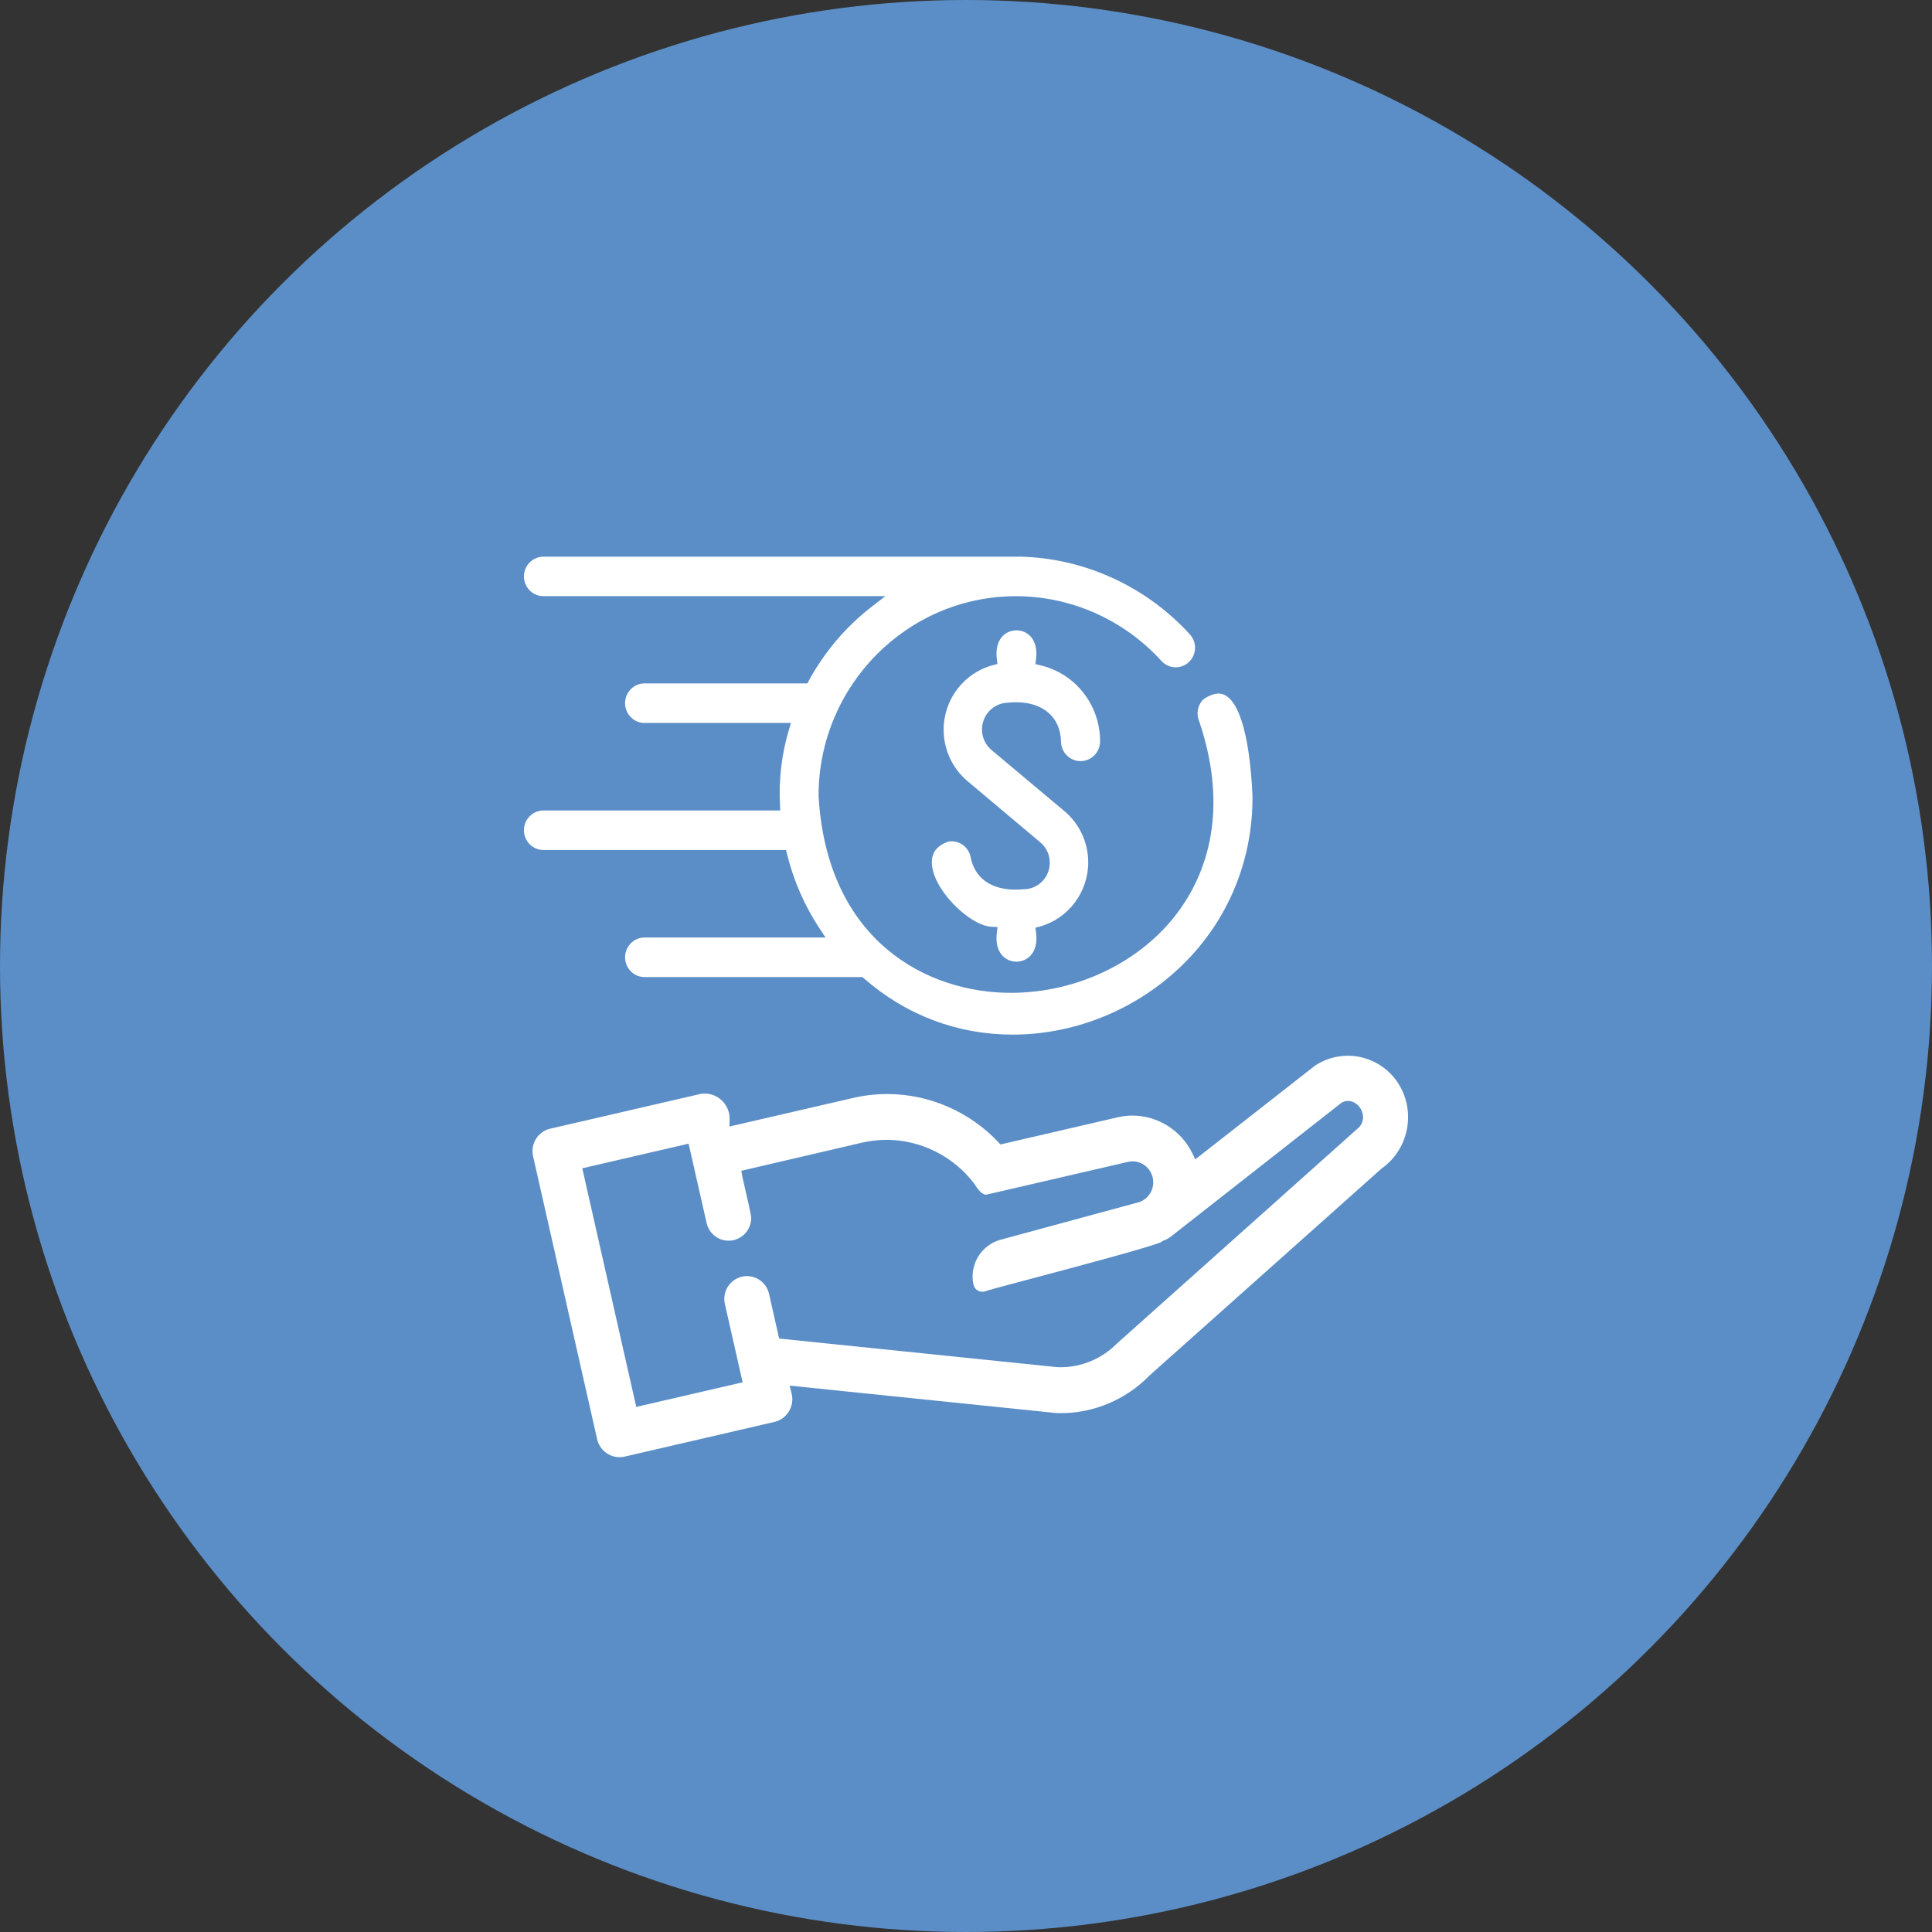
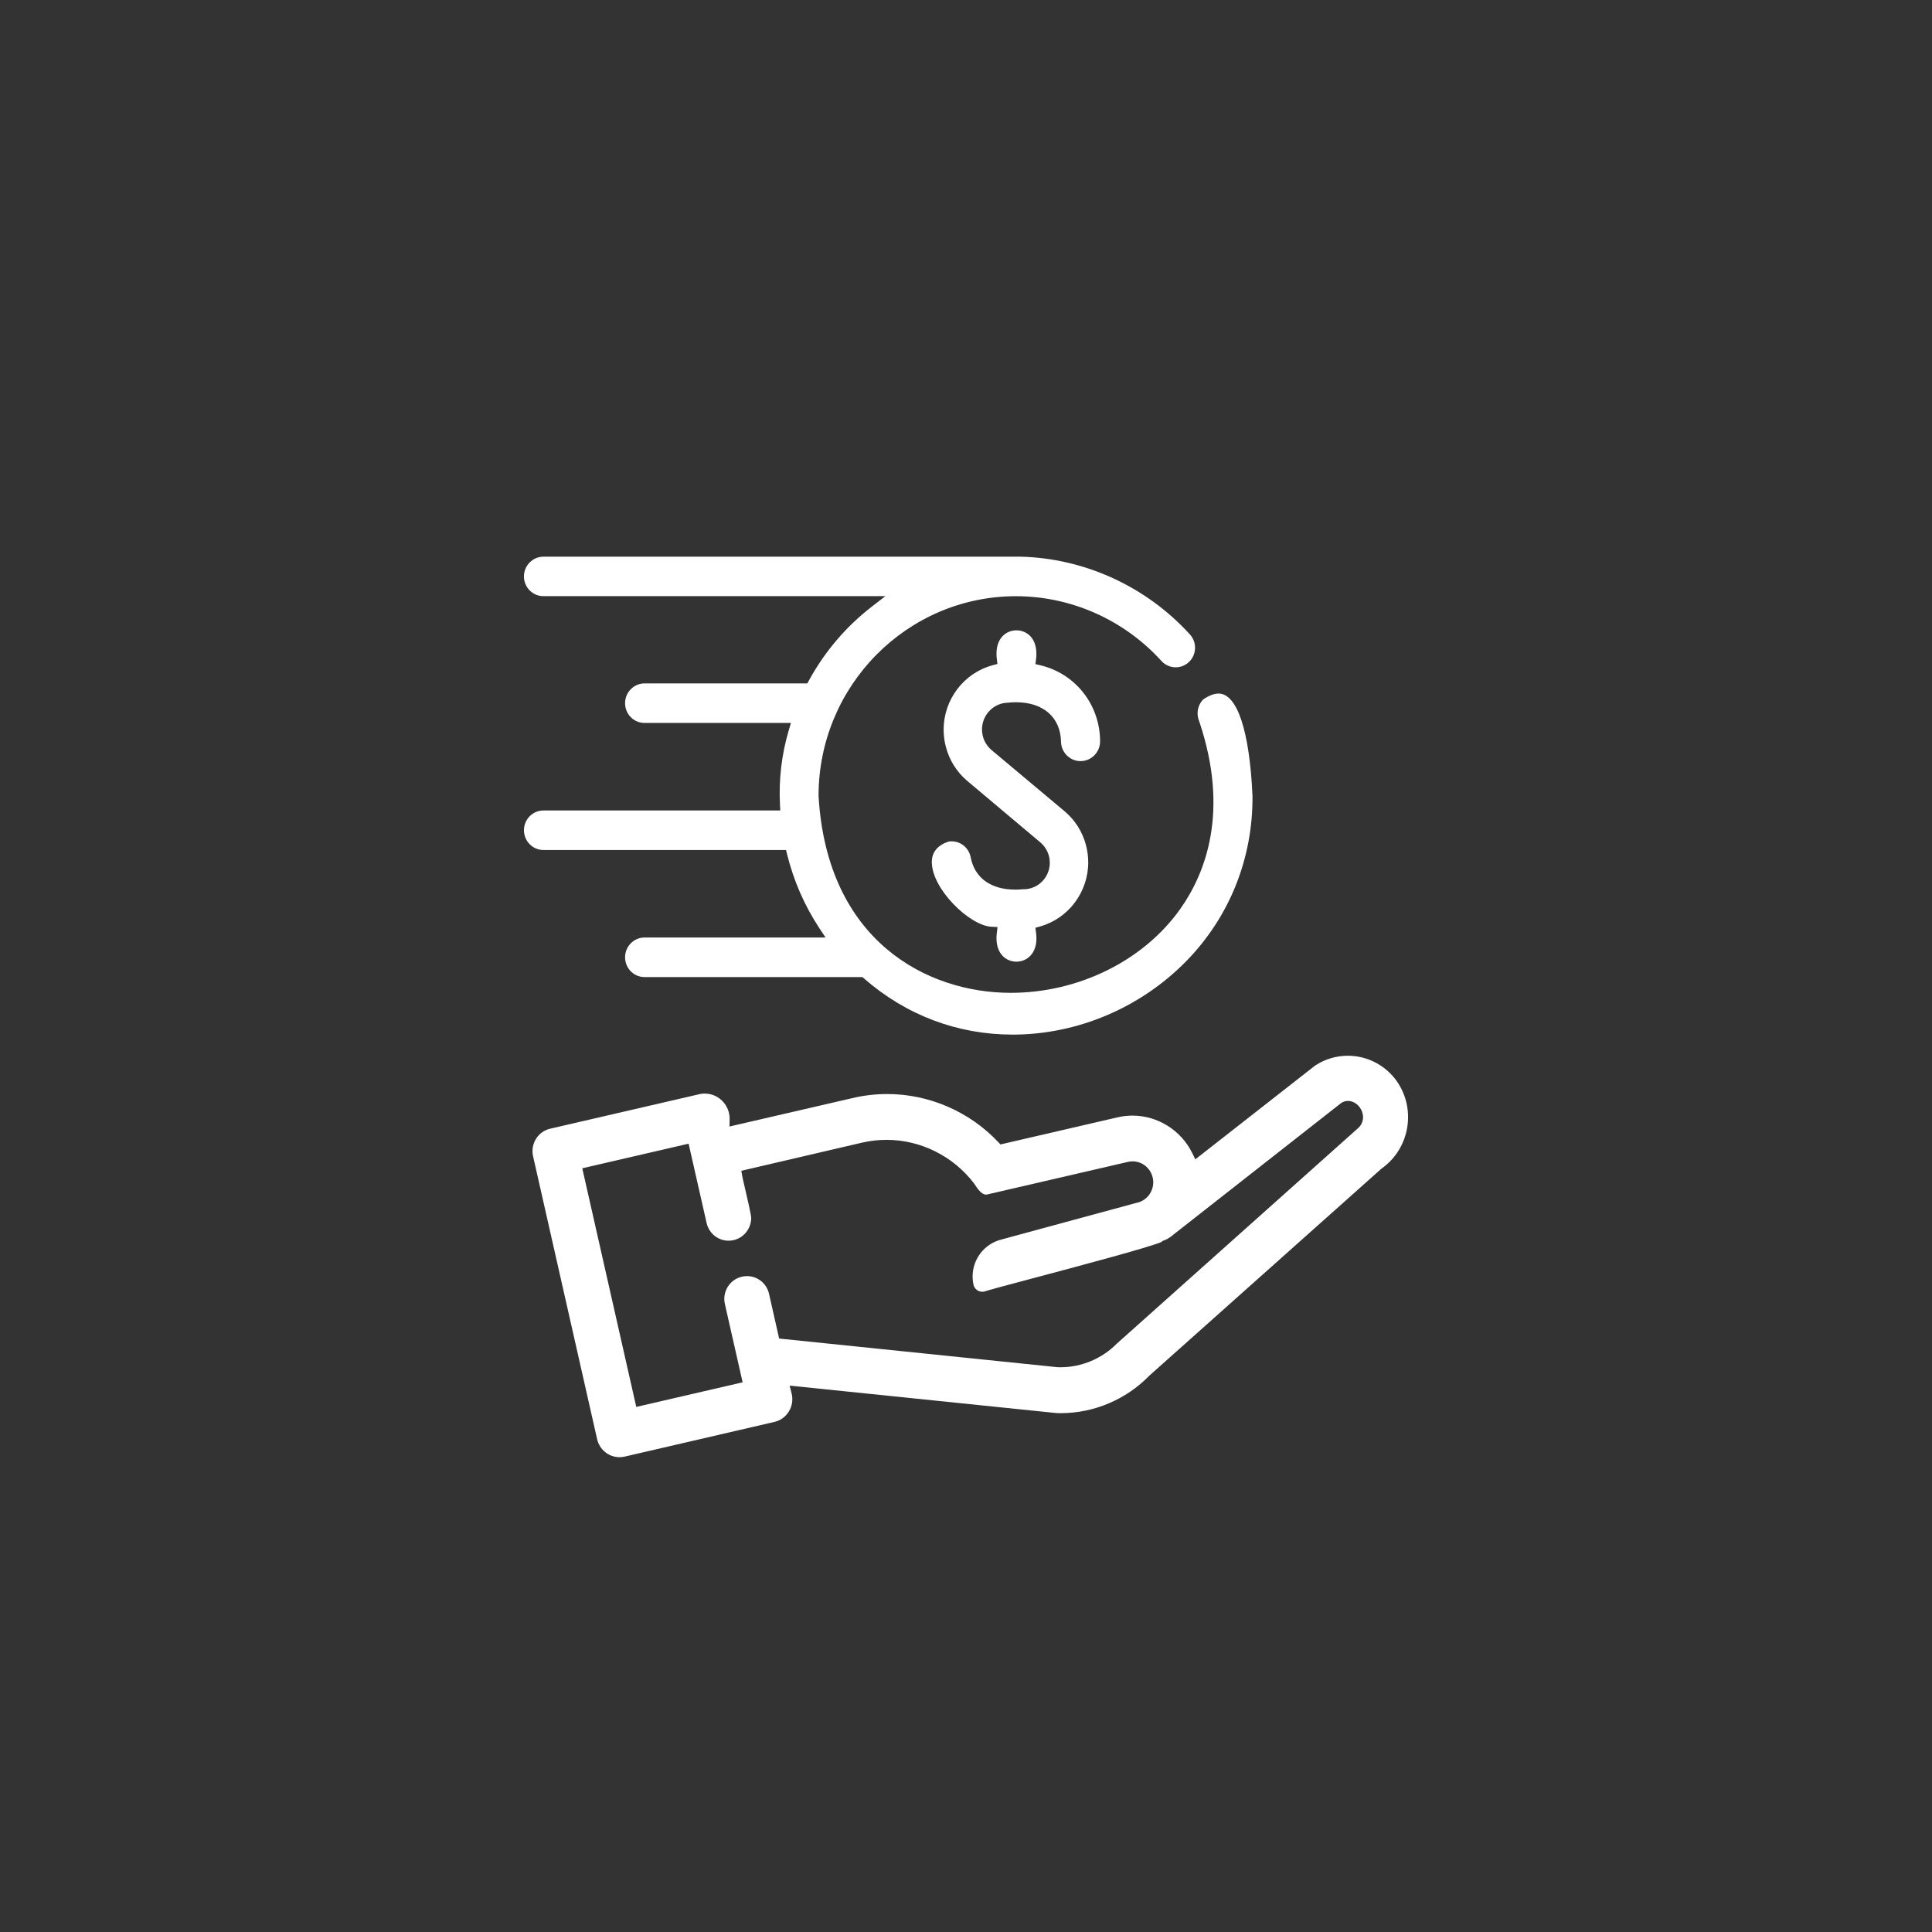
<svg xmlns="http://www.w3.org/2000/svg" width="118" height="118" viewBox="0 0 118 118" fill="none">
  <rect x="0" y="0" width="118" height="118" fill="#333333" stroke="none" />
-   <circle cx="59" cy="59" r="59" fill="#5B8EC6" />
  <path d="M37.84 89C37.186 89 36.624 88.55 36.472 87.905L32.559 70.621C32.386 69.869 32.851 69.114 33.594 68.939L42.777 66.815C42.864 66.8 42.953 66.792 43.041 66.792H43.073C43.913 66.81 44.58 67.514 44.563 68.363L44.554 68.804L52.025 67.077C52.736 66.906 53.464 66.82 54.191 66.82C56.74 66.82 59.212 67.89 60.971 69.756L61.105 69.899L68.262 68.241C68.561 68.172 68.866 68.137 69.171 68.137C70.708 68.137 72.141 69.037 72.821 70.432L73.005 70.809L80.322 65.082C80.92 64.689 81.61 64.481 82.321 64.481C83.515 64.481 84.638 65.069 85.326 66.055C86.51 67.775 86.093 70.156 84.395 71.362L84.379 71.373L70.207 84.011L70.198 84.02C68.782 85.476 66.812 86.311 64.793 86.311C64.709 86.311 64.625 86.31 64.54 86.307L48.229 84.629L48.353 85.125C48.441 85.495 48.381 85.878 48.184 86.202C47.988 86.526 47.678 86.755 47.311 86.843L38.137 88.968C38.043 88.989 37.941 89 37.842 89H37.84ZM35.563 71.354L38.861 85.93L45.357 84.427L44.268 79.621C44.115 78.886 44.564 78.162 45.291 77.981C45.4 77.953 45.513 77.94 45.624 77.94C46.261 77.94 46.813 78.377 46.966 79.004L47.587 81.754L64.584 83.503H64.596C64.655 83.505 64.715 83.507 64.774 83.507C66.058 83.507 67.313 82.979 68.218 82.059L82.943 68.907C83.23 68.661 83.326 68.273 83.191 67.901C83.049 67.512 82.697 67.24 82.334 67.24C82.187 67.24 82.043 67.284 81.917 67.367L81.906 67.375L71.49 75.546C71.383 75.626 71.262 75.694 71.132 75.745L70.976 75.806L70.963 75.847C70.226 76.175 65.676 77.384 63.184 78.046C61.355 78.532 60.357 78.799 60.108 78.886C60.071 78.894 60.033 78.897 59.996 78.897C59.743 78.897 59.523 78.725 59.46 78.478C59.187 77.26 59.915 76.041 61.12 75.717L69.394 73.471C69.42 73.466 69.446 73.46 69.471 73.454C70.149 73.287 70.566 72.593 70.4 71.909C70.261 71.333 69.756 70.932 69.171 70.932C69.07 70.932 68.969 70.945 68.87 70.969L60.348 72.941L60.339 72.944C60.298 72.956 60.259 72.962 60.222 72.962C59.94 72.962 59.69 72.582 59.489 72.277L59.482 72.267L59.474 72.257C58.207 70.605 56.217 69.618 54.15 69.618C53.648 69.618 53.144 69.676 52.653 69.788L45.278 71.507L45.332 71.828C45.347 71.918 45.399 72.139 45.489 72.525C45.614 73.061 45.872 74.168 45.881 74.378V74.402C45.872 75.037 45.439 75.587 44.829 75.738C44.721 75.764 44.61 75.778 44.5 75.778C43.862 75.778 43.313 75.34 43.161 74.713L42.058 69.852L35.562 71.355L35.563 71.354ZM61.846 63.19C58.477 63.19 55.339 62.004 52.769 59.759L52.673 59.675H39.333C38.705 59.66 38.194 59.143 38.178 58.498C38.17 58.176 38.287 57.87 38.506 57.636C38.726 57.401 39.023 57.268 39.341 57.26H50.422L50.066 56.724C49.145 55.332 48.474 53.802 48.073 52.177L48.008 51.916H33.194C32.537 51.916 32.002 51.374 32.001 50.71C32.001 50.387 32.125 50.084 32.35 49.856C32.575 49.627 32.875 49.502 33.194 49.501H47.656L47.638 49.138C47.559 47.601 47.74 46.073 48.176 44.599L48.307 44.155H39.333C38.705 44.139 38.194 43.622 38.178 42.978C38.17 42.655 38.287 42.349 38.506 42.116C38.726 41.881 39.023 41.748 39.341 41.74H49.309L49.406 41.562C50.379 39.786 51.679 38.261 53.275 37.029L54.076 36.411H33.194C32.536 36.414 32 35.873 32 35.207C32 34.541 32.536 34 33.194 34H62.352C66.256 34.1 70.019 35.828 72.668 38.742L72.692 38.769C72.901 39.008 73.007 39.314 72.987 39.634C72.968 39.952 72.828 40.245 72.592 40.456C72.375 40.65 72.098 40.757 71.808 40.757C71.47 40.757 71.147 40.61 70.923 40.355C68.644 37.85 65.412 36.415 62.053 36.414C55.405 36.414 49.997 41.88 49.995 48.599V48.62C50.513 57.491 56.639 60.639 61.728 60.639H61.73C65.878 60.639 69.846 58.676 72.084 55.519C73.633 53.333 75.094 49.575 73.255 44.089L73.251 44.075L73.245 44.062C73.05 43.606 73.142 43.086 73.477 42.727C73.831 42.483 74.15 42.36 74.425 42.36C75.563 42.36 76.319 44.638 76.498 48.609C76.529 52.426 75.091 56.012 72.449 58.707C69.655 61.557 65.79 63.191 61.845 63.191L61.846 63.19ZM62.077 58.735C61.76 58.735 61.465 58.613 61.248 58.393C60.995 58.135 60.861 57.758 60.862 57.299C60.862 57.199 60.869 57.095 60.882 56.988L60.925 56.62L60.56 56.603C59.207 56.537 56.913 54.284 56.913 52.658C56.913 52.052 57.245 51.64 57.927 51.4C57.991 51.39 58.056 51.384 58.119 51.384C58.692 51.384 59.184 51.799 59.288 52.37C59.53 53.62 60.522 54.335 62.008 54.335C62.159 54.335 62.315 54.327 62.473 54.313C62.488 54.313 62.501 54.313 62.516 54.313C63.003 54.313 63.458 54.094 63.763 53.71C63.992 53.423 64.118 53.063 64.118 52.696C64.118 52.203 63.901 51.743 63.521 51.434L59.06 47.681C58.431 47.142 57.983 46.428 57.771 45.619C57.68 45.274 57.634 44.921 57.634 44.569C57.634 42.723 58.867 41.104 60.633 40.629L60.92 40.552L60.884 40.254C60.87 40.142 60.863 40.033 60.863 39.929C60.863 38.941 61.476 38.499 62.081 38.499C62.686 38.499 63.297 38.941 63.299 39.929C63.299 40.032 63.292 40.142 63.278 40.254L63.241 40.562L63.539 40.632C65.685 41.139 67.187 43.049 67.19 45.279C67.19 45.944 66.654 46.486 65.996 46.486C65.339 46.486 64.802 45.944 64.802 45.279C64.762 43.802 63.71 42.891 62.059 42.891C61.9 42.891 61.737 42.9 61.572 42.917C61.09 42.924 60.64 43.146 60.336 43.526C60.105 43.816 59.977 44.181 59.977 44.554C59.977 45.051 60.198 45.515 60.58 45.827L65.057 49.579C65.665 50.102 66.101 50.794 66.317 51.576C66.415 51.934 66.465 52.303 66.465 52.671C66.465 54.486 65.257 56.097 63.525 56.585L63.238 56.665L63.278 56.963C63.294 57.082 63.302 57.198 63.302 57.31C63.302 57.761 63.168 58.135 62.914 58.392C62.694 58.613 62.398 58.735 62.08 58.735H62.077Z" fill="white" />
</svg>